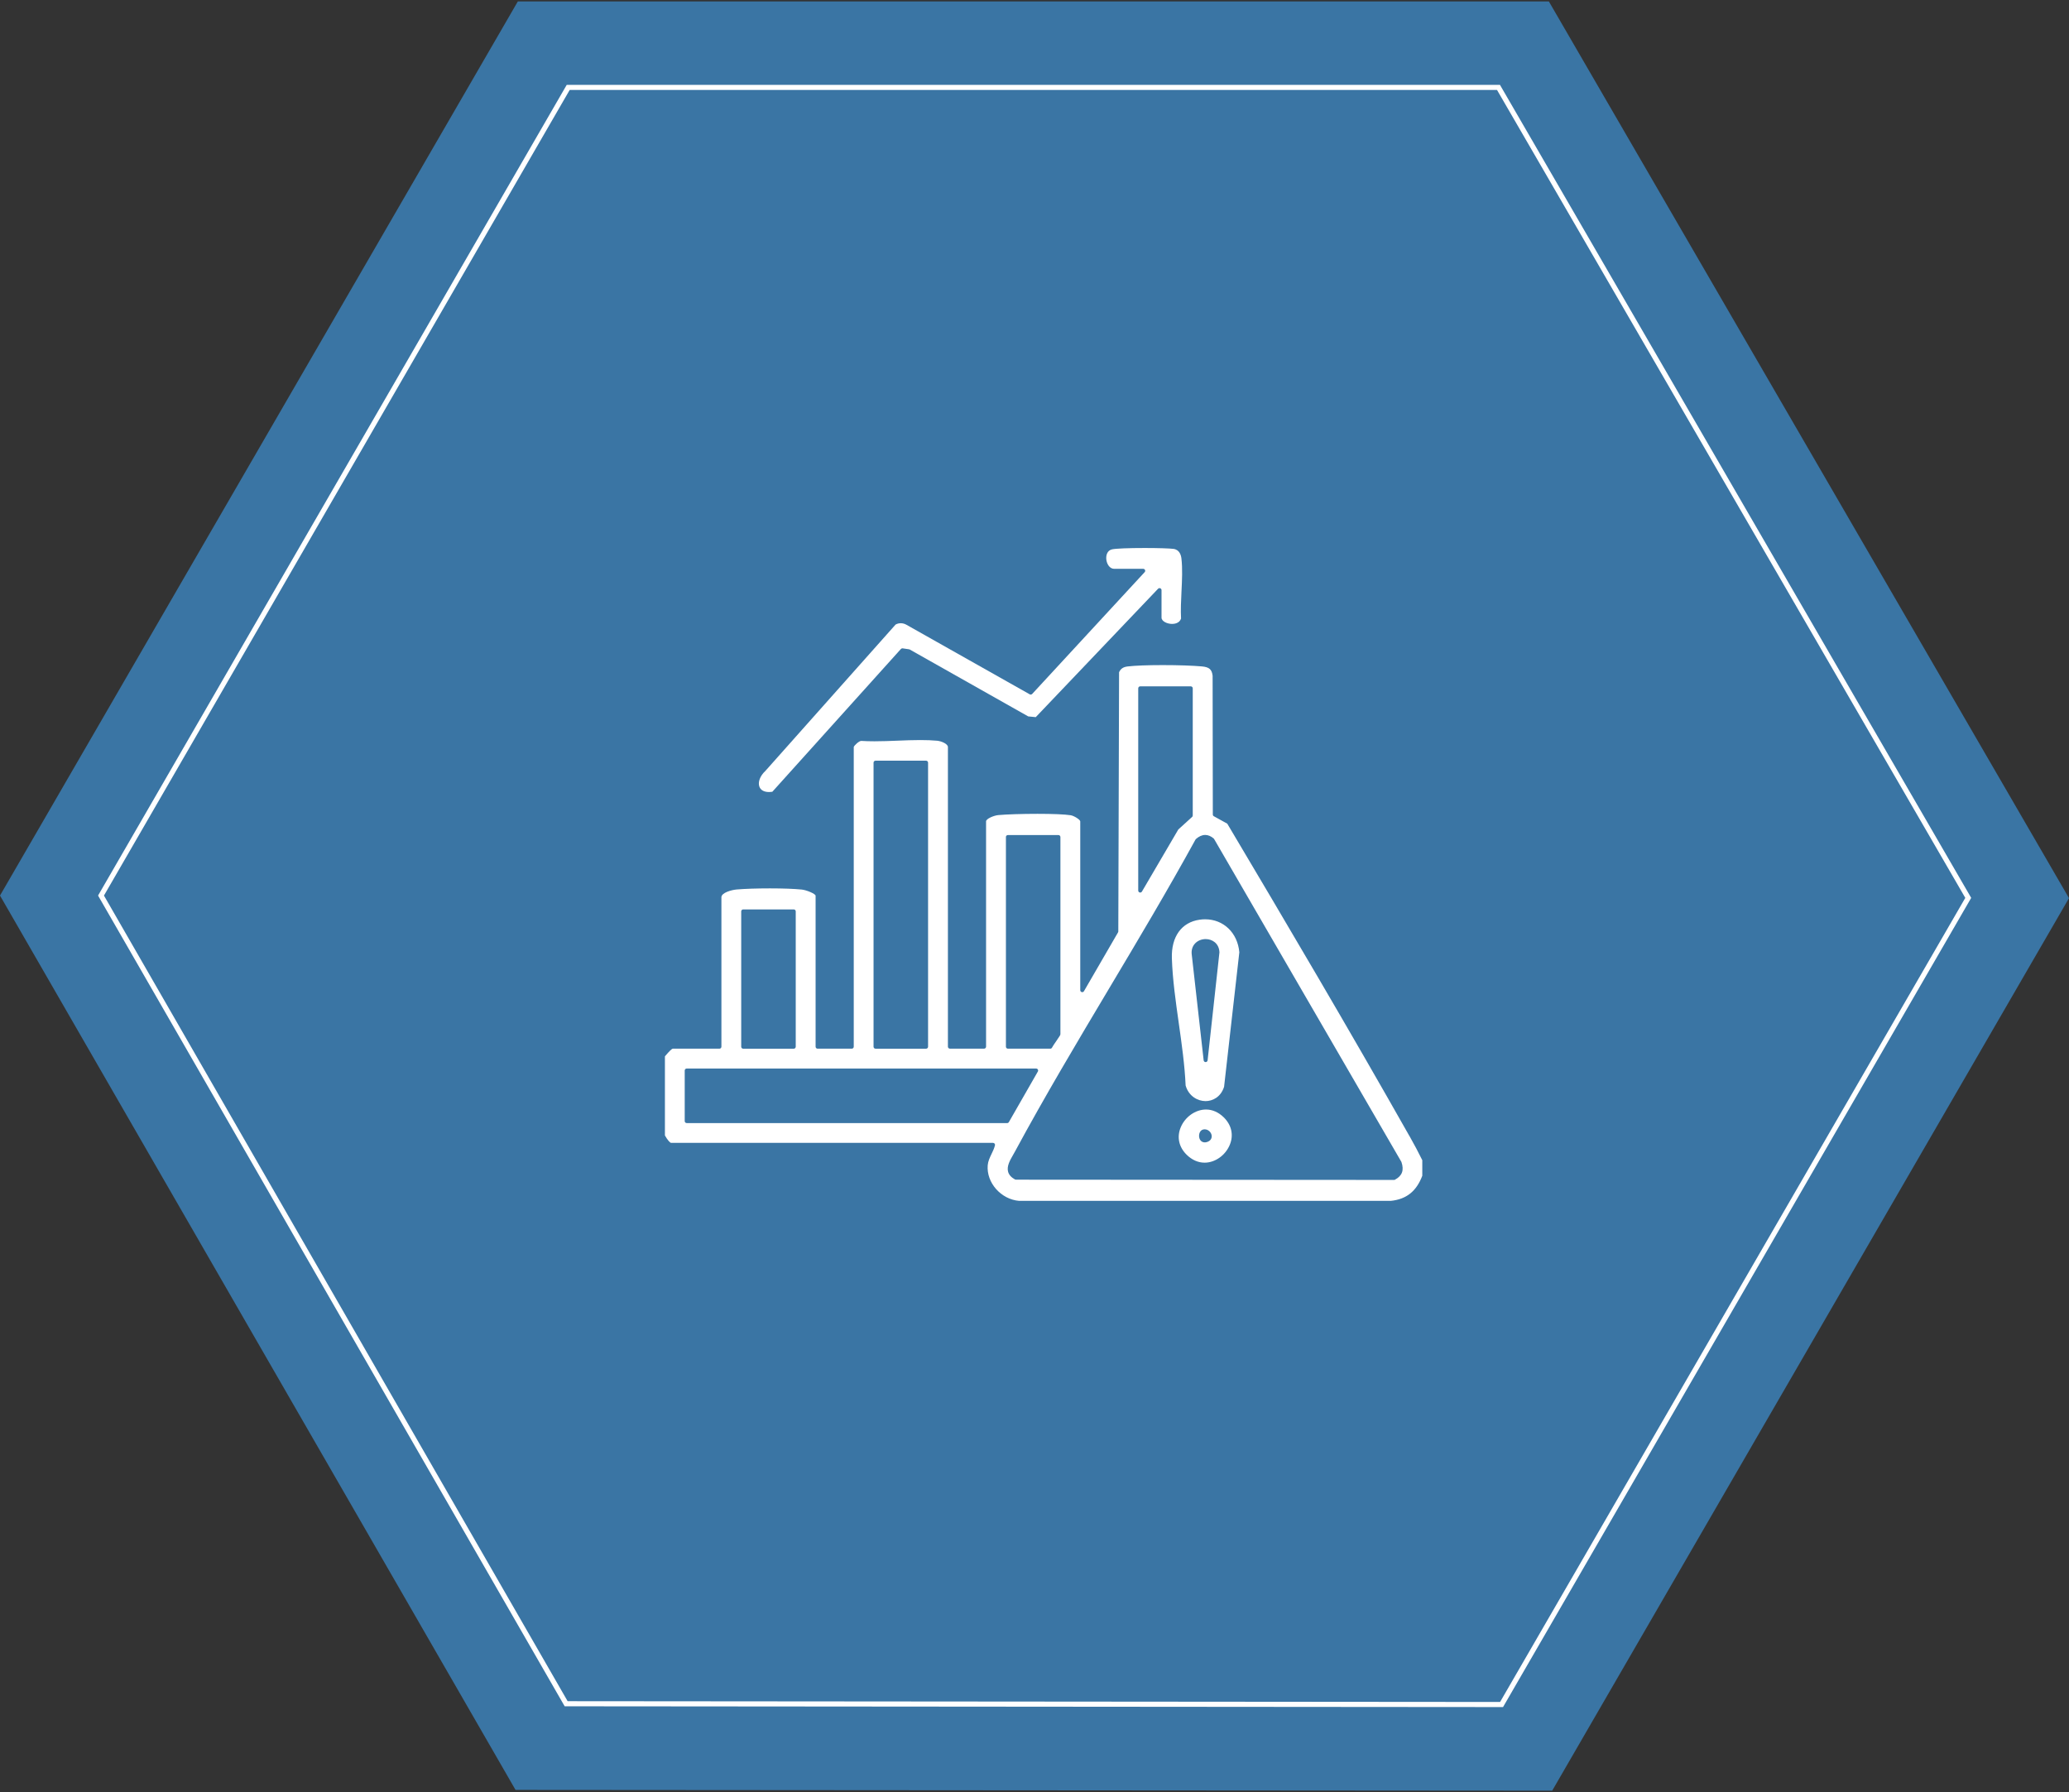
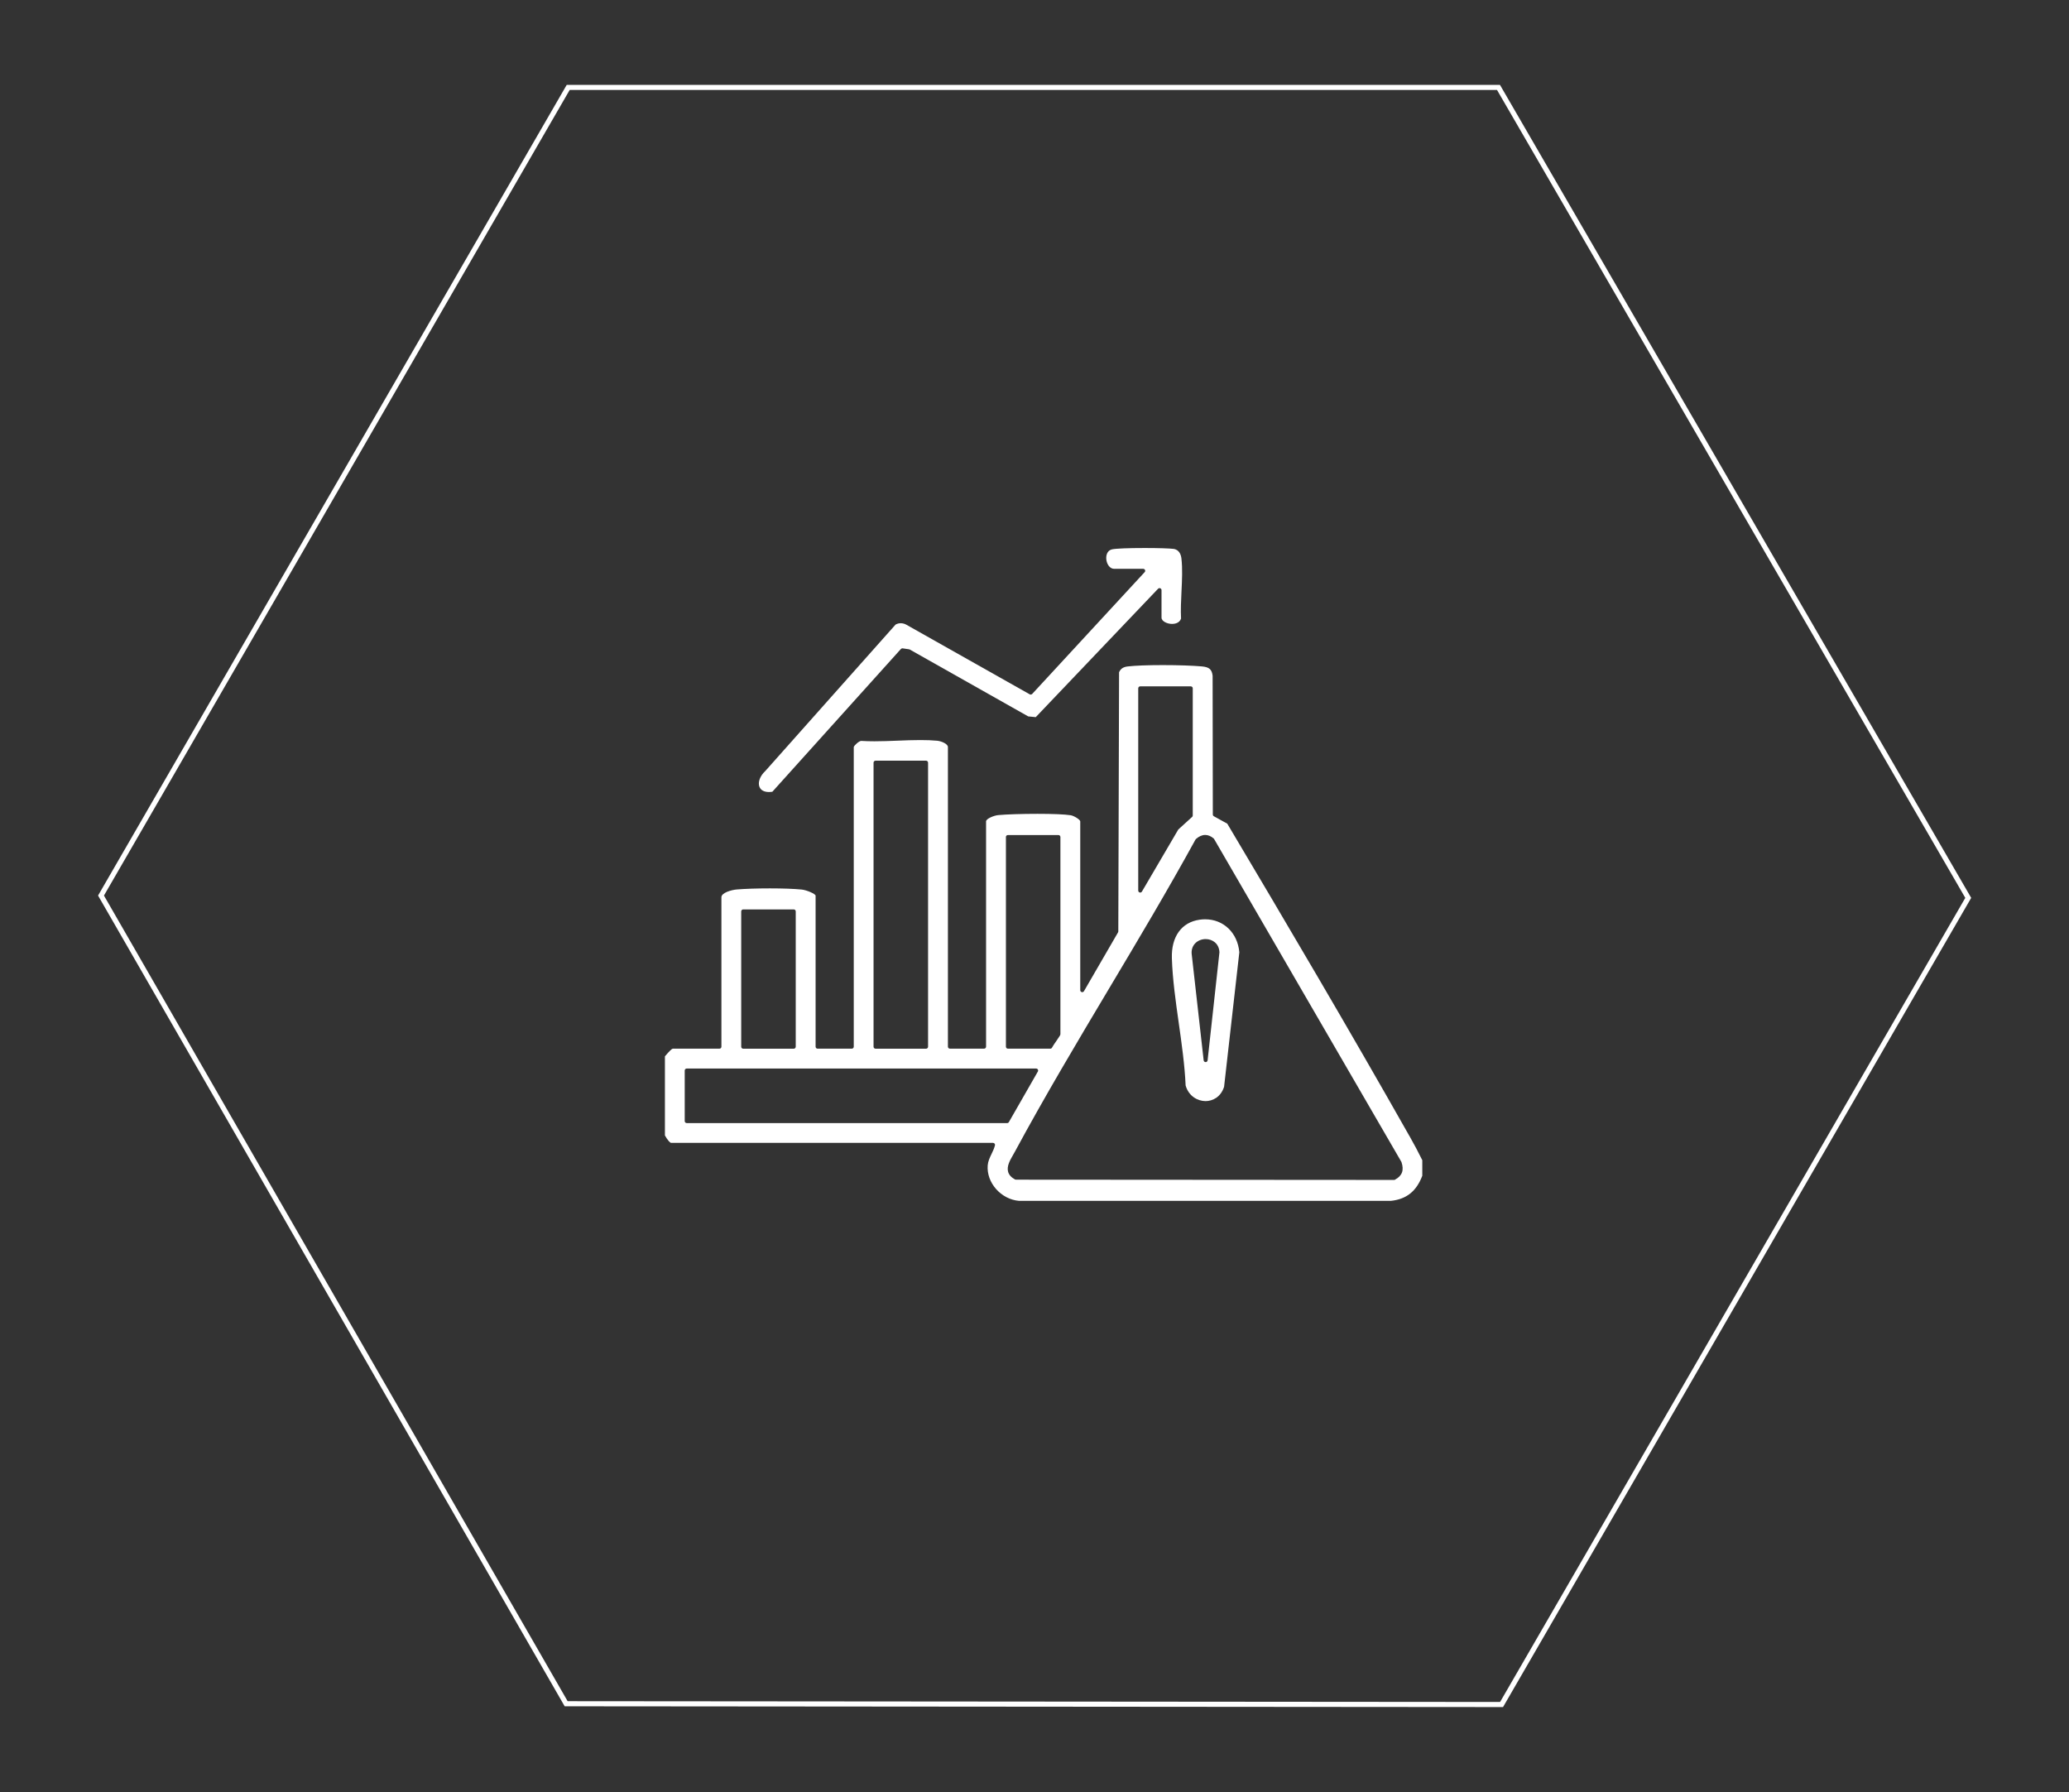
<svg xmlns="http://www.w3.org/2000/svg" id="Layer_1" width="806.4" height="698.4" version="1.1" viewBox="0 0 806.4 698.4">
  <rect x="0" y="0" width="806.4" height="698.4" fill="#333333" stroke="none" />
  <defs>
    <style>
      .st0 {
        fill: #fff;
      }

      .st1 {
        fill: #3c8bc9;
        fill-rule: evenodd;
        opacity: .75;
      }

      .st2 {
        fill: none;
        stroke: #fff;
        stroke-miterlimit: 9.97;
        stroke-width: 1.99px;
      }
    </style>
  </defs>
-   <polygon class="st1" points="0 349 200.93 697.53 604.97 697.83 806.4 350 603.68 .57 201.82 .57 0 349" />
  <polygon class="st2" points="39.37 349 220.66 663.95 585.24 664.25 767.13 349.9 584.04 34.06 221.46 34.06 39.37 349" />
  <g>
    <path class="st0" d="M549.31,442.68c-23.51-41.56-48.01-83.05-70.98-121.7l-5.23-2.89c-.25-.14-.4-.39-.4-.68l-.08-54.07c-.3-2.49-1.33-3.38-4.21-3.64-3.44-.31-9.28-.51-15.23-.51s-10.78.19-13.63.52c-1.77.21-2.76.87-3.39,2.27l-.3,100.97c0,.14-.04.27-.1.39l-13.29,22.93c-.14.24-.4.38-.67.38-.07,0-.13,0-.2-.03-.34-.09-.57-.4-.57-.75v-65.78c0-.65-2.4-2.18-3.73-2.39-2.33-.36-6.92-.55-12.92-.55s-12.14.2-15.29.49c-1.75.16-4.77,1.43-4.77,2.45v87.8c0,.43-.35.77-.77.77h-13.33c-.43,0-.77-.35-.77-.77v-116.78c0-1.2-2.51-2.29-4.2-2.45-1.95-.18-4.1-.26-6.58-.26-2.92,0-5.95.12-8.89.24-2.95.12-6.01.24-8.96.24-1.87,0-3.54-.05-5.16-.15-.86,0-2.8,1.83-2.91,2.39v116.78c0,.43-.35.77-.77.77h-13.33c-.43,0-.77-.35-.77-.77v-58.83c0-.75-3.54-2.22-5.4-2.41-2.86-.29-7.38-.46-12.39-.46s-9.8.16-12.98.43c-2.01.17-5.94,1.26-5.94,3.02v58.25c0,.43-.35.77-.77.77h-18.22c-.4.08-1.37,1.03-2.88,2.81l-.15.18v30.82c1.04,1.89,2.06,2.9,2.41,2.9h125.48c.24,0,.46.11.61.3s.2.43.14.66c-.31,1.22-.84,2.33-1.36,3.4-.69,1.44-1.34,2.8-1.47,4.38-.55,6.79,5.19,13.27,12.23,13.86h144.84c6.11-.61,10.02-3.73,12.31-9.79v-6.06c-1.55-3.14-3.24-6.32-5.02-9.46h-.01ZM443.63,268.24c0-.43.35-.77.77-.77h19.71c.43,0,.77.35.77.77v49.55c0,.22-.09.43-.25.57l-5.38,4.89-14.18,24.2c-.14.24-.4.38-.67.38-.07,0-.14,0-.2-.03-.34-.09-.57-.4-.57-.75v-78.82h0ZM392.05,326.19c0-.43.35-.77.77-.77h19.71c.43,0,.77.35.77.77v76.79c0,.35-.13.57-1.54,2.62-.66.95-1.56,2.25-1.7,2.6-.12.29-.4.47-.71.47h-16.52c-.43,0-.77-.35-.77-.77v-81.72h0ZM340.47,297.21c0-.43.35-.77.77-.77h19.71c.43,0,.77.35.77.77v110.7c0,.43-.35.77-.77.77h-19.71c-.43,0-.77-.35-.77-.77v-110.7h0ZM288.89,355.17c0-.43.35-.77.77-.77h19.71c.43,0,.77.35.77.77v52.74c0,.43-.35.77-.77.77h-19.71c-.43,0-.77-.35-.77-.77v-52.74ZM267.64,437.66c-.43,0-.77-.35-.77-.77v-19.71c0-.43.35-.77.77-.77h136.2c.28,0,.53.15.67.39s.14.53,0,.77l-11.3,19.71c-.14.24-.39.39-.67.39h-124.9ZM543.72,459.73c-.11.06-.24.09-.37.09l-147.39-.1c-.13,0-.25-.03-.37-.09-1.43-.78-2.33-1.77-2.67-2.96-.62-2.17.73-4.53,1.93-6.6.23-.4.46-.8.67-1.19,11.62-21.53,24.39-42.94,36.74-63.65,11.28-18.91,22.95-38.47,33.69-58.06.04-.08.1-.15.17-.21,1.19-1.05,2.41-1.58,3.61-1.58,1.12,0,2.23.46,3.29,1.36.07.06.12.12.17.2l72.98,125.8s.05.09.06.14c1.07,3.16.27,5.33-2.51,6.83v.02Z" />
    <path class="st0" d="M299.7,308.65c.42,0,.87-.04,1.33-.11l50.09-55.62c.15-.16.36-.26.57-.26h.11l2.52.37c.09,0,.18.04.27.09l46.16,26.06,2.94.29,47.68-50.04c.15-.16.35-.24.56-.24.1,0,.19.02.29.06.29.12.49.4.49.72v10.72c0,1.4,2.17,2.45,4.11,2.45.85,0,2.87-.21,3.5-2.08-.18-3.33,0-7,.17-10.55.22-4.42.44-8.99-.03-12.92-.15-1.25-.74-3.38-3.08-3.69-1.56-.2-6.09-.34-11.27-.34-6.31,0-11.29.2-12.69.52-1.92.43-2.4,2.39-2.23,3.94.2,1.81,1.32,3.65,3.08,3.65h11.3c.31,0,.58.18.71.46s.07.61-.14.83l-43.84,47.47c-.15.16-.36.25-.57.25-.13,0-.26-.03-.38-.1l-48.08-27.12c-.68-.39-1.45-.59-2.2-.59-.71,0-1.41.18-2.02.53l-50.67,56.95s-.04.04-.05.06c-2.09,1.92-3.03,4.42-2.33,6.22.51,1.3,1.83,2.02,3.71,2.02h0Z" />
    <path class="st0" d="M469.71,358.25c-.71,0-1.43.05-2.16.16-7.04,1-11.08,6.62-10.81,15.02.26,8.2,1.5,16.89,2.69,25.3,1.14,8.04,2.32,16.35,2.67,24.29,1.2,4.2,4.75,6.08,7.77,6.08,2.64,0,5.92-1.47,7.22-5.58l5.94-52.42c-.67-7.57-6.14-12.85-13.32-12.85h0ZM475.27,371.24l-4.6,41.97c-.04.39-.37.69-.77.69h0c-.39,0-.72-.3-.77-.69l-4.67-41.46c-.14-1.58.31-2.98,1.28-4.04,1.02-1.11,2.54-1.75,4.18-1.75,2.49,0,5.23,1.61,5.36,5.16v.11h0Z" />
-     <path class="st0" d="M470.05,432.38c-4.15,0-8.22,2.89-9.9,7.04-1.53,3.77-.66,7.64,2.39,10.62,2.05,2,4.46,3.05,6.95,3.05,4.12,0,8.16-2.88,9.84-7,1.55-3.8.67-7.7-2.41-10.7-2.02-1.97-4.4-3.01-6.87-3.01h0ZM470.3,445.08c-.26.07-.51.1-.74.1-1.16,0-2.02-.82-2.19-2.09-.16-1.15.3-2.56,1.48-2.89.23-.06.46-.1.69-.1,1.32,0,2.53,1.08,2.71,2.41.13.95-.32,2.13-1.95,2.57Z" />
  </g>
</svg>